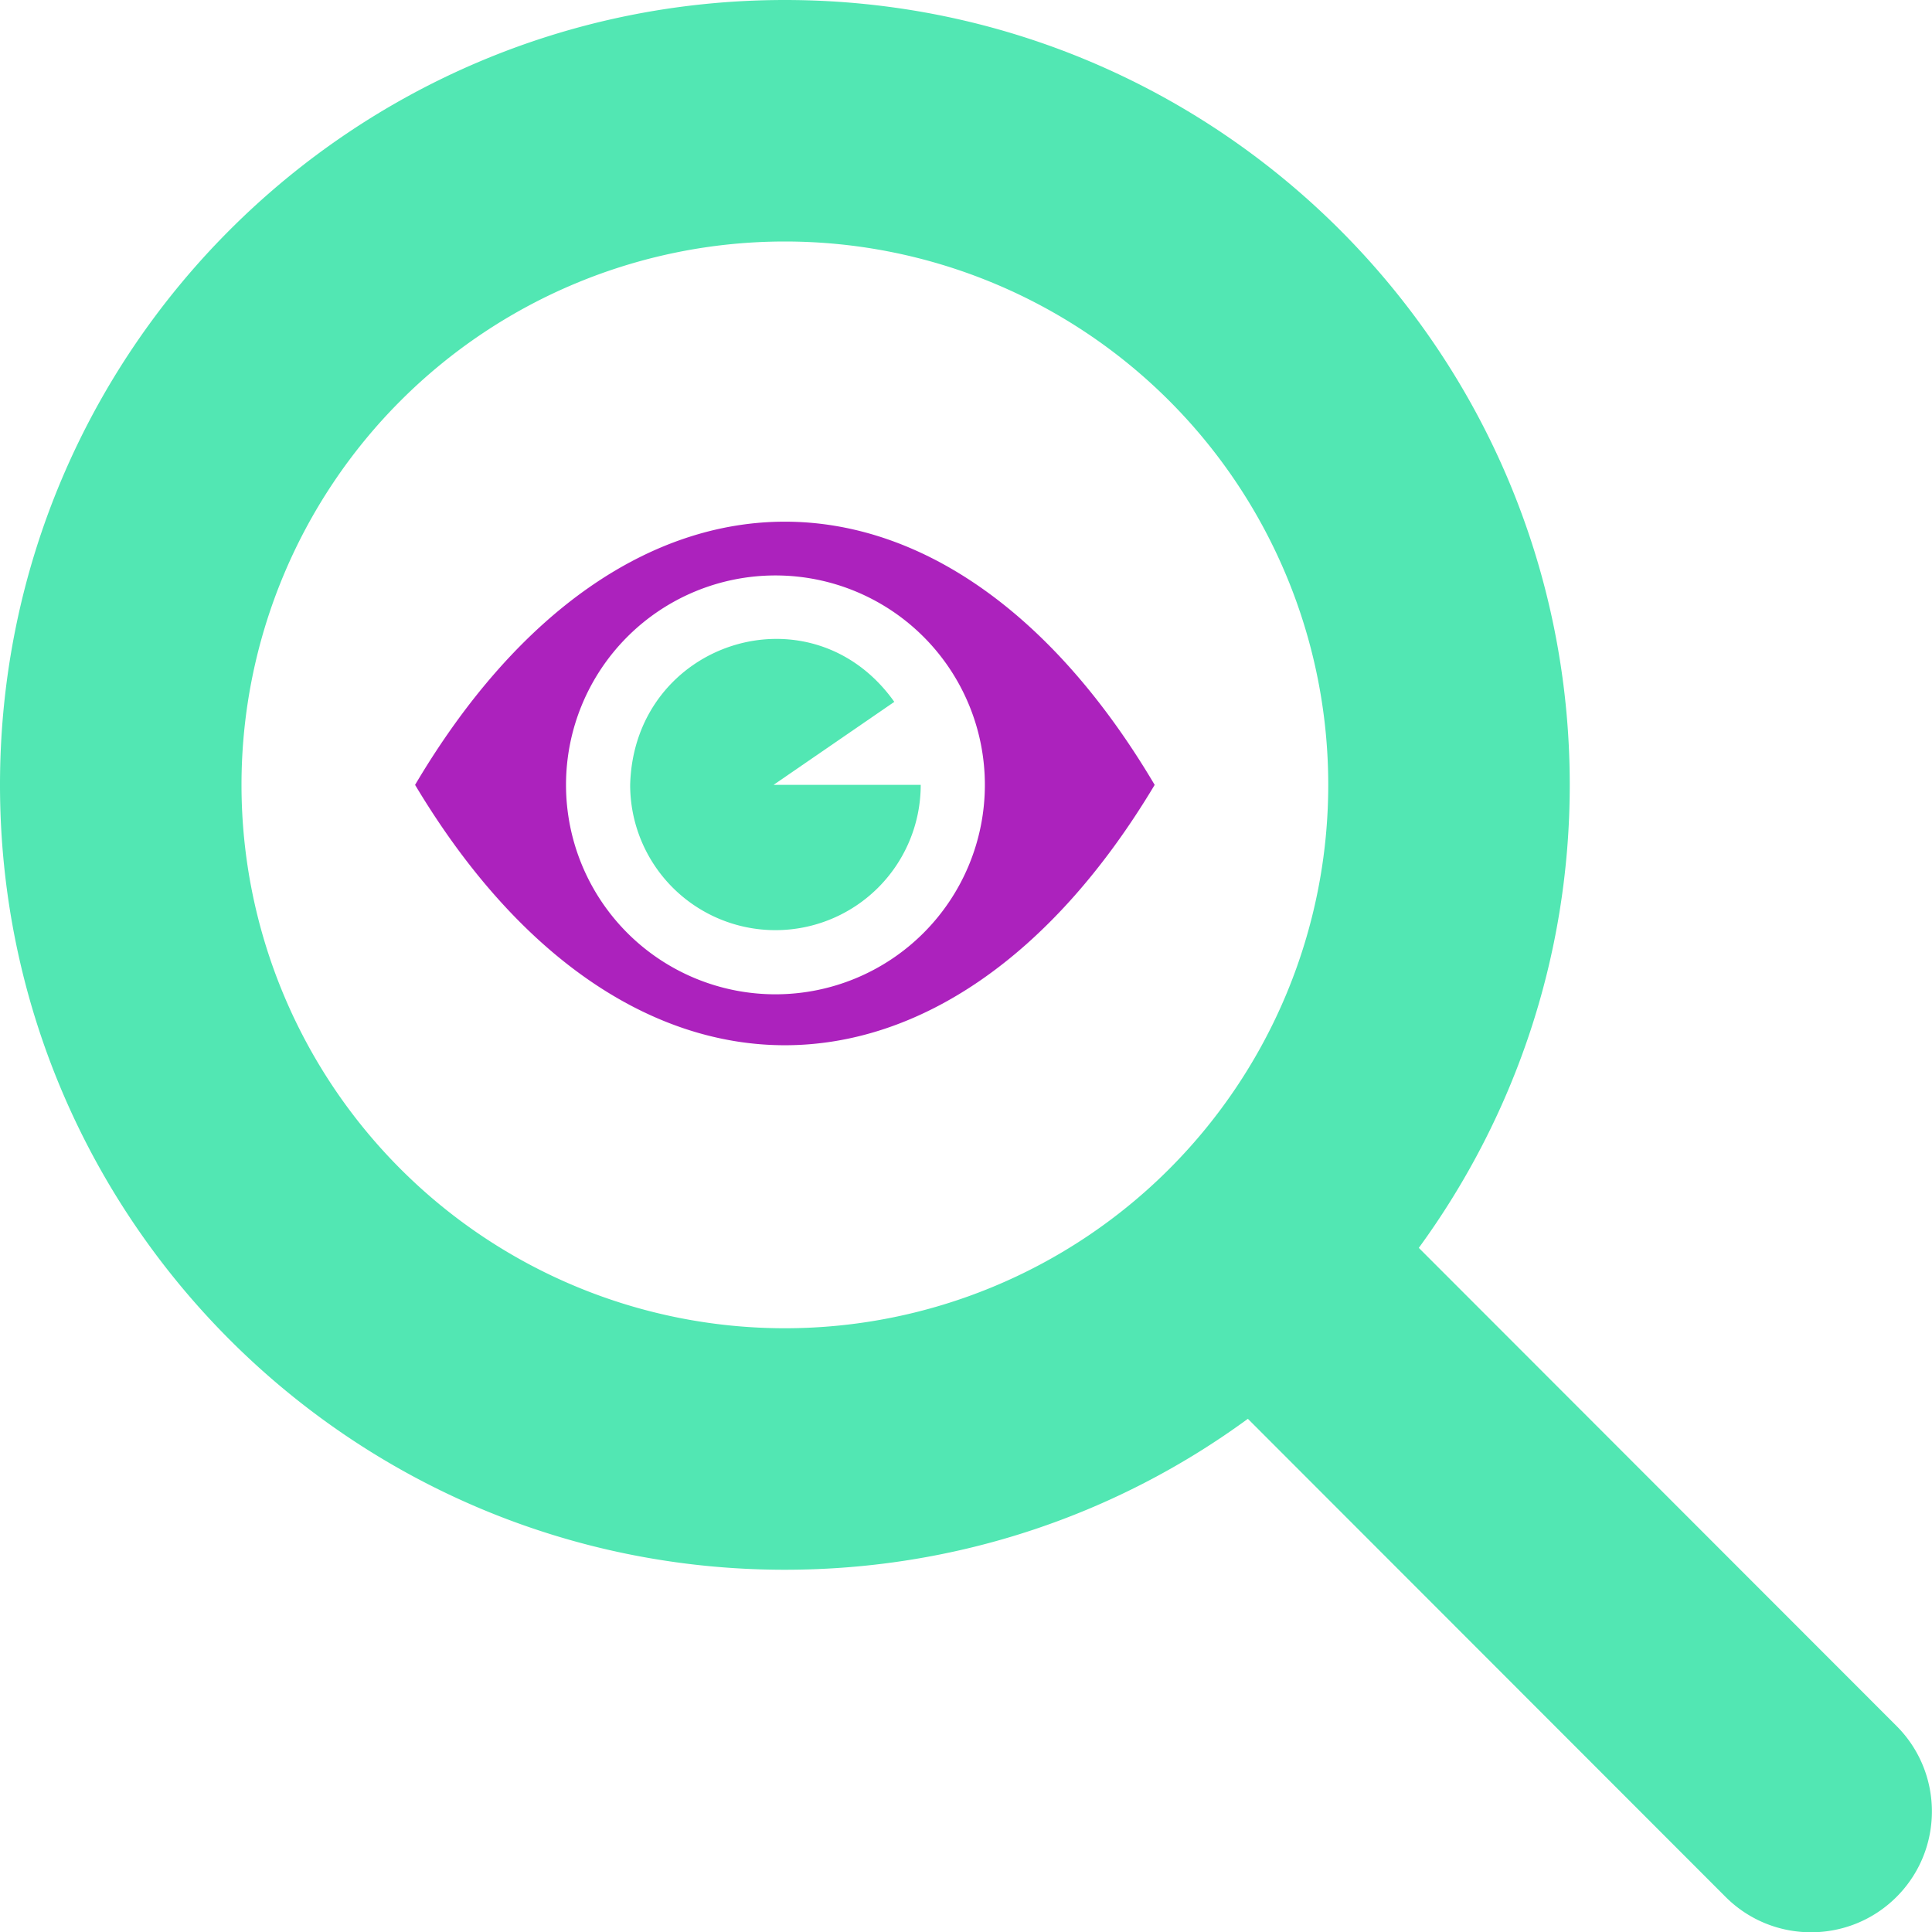
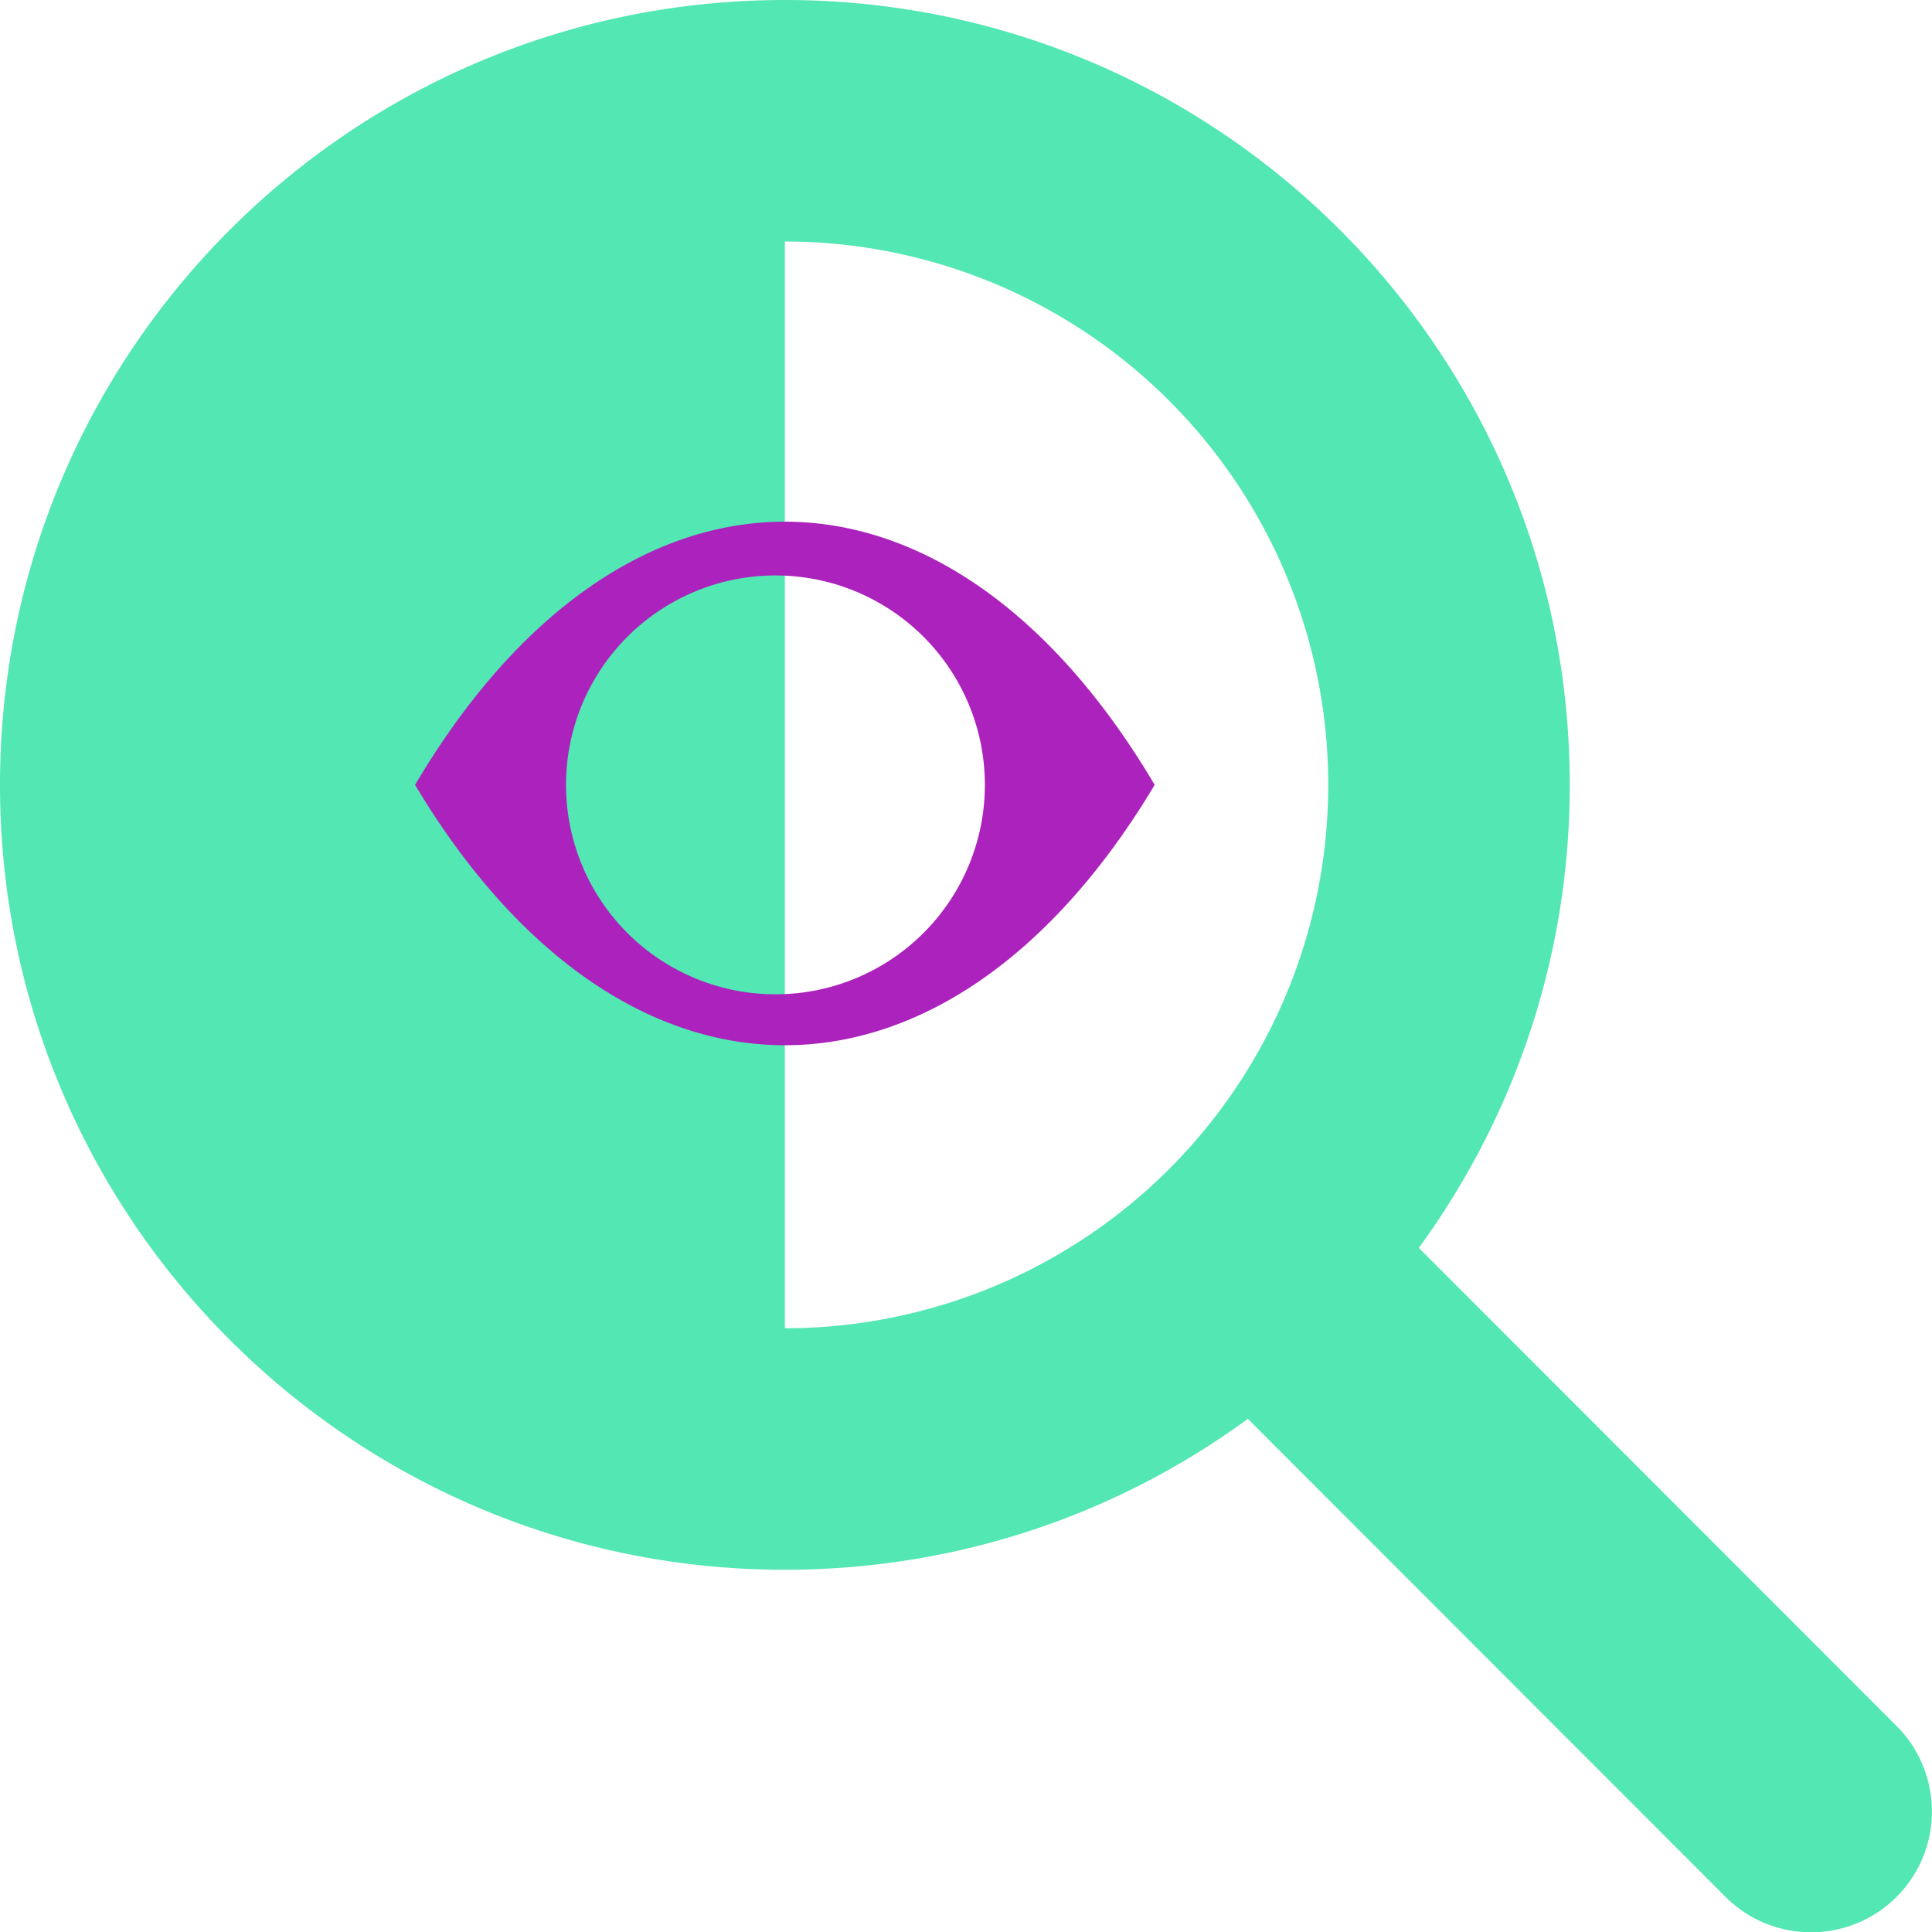
<svg xmlns="http://www.w3.org/2000/svg" viewBox="0 0 512 512.1">
-   <path d="M 416 208 C 416 253.9 401.1 296.3 376 330.7 L 502.6 457.4 C 515.1 469.9 515.1 490.2 502.6 502.7 S 469.8 515.2 457.3 502.7 L 330.7 376 C 296.3 401.2 253.9 416 208 416 C 93.1 416 0 322.9 0 208 S 93.1 0 208 0 S 416 93.1 416 208 Z M 208 352 A 144 144 0 1 0 208 64 A 144 144 0 1 0 208 352 Z" fill="#52E7B3" />
+   <path d="M 416 208 C 416 253.9 401.1 296.3 376 330.7 L 502.6 457.4 C 515.1 469.9 515.1 490.2 502.6 502.7 S 469.8 515.2 457.3 502.7 L 330.7 376 C 296.3 401.2 253.9 416 208 416 C 93.1 416 0 322.9 0 208 S 93.1 0 208 0 S 416 93.1 416 208 Z M 208 352 A 144 144 0 1 0 208 64 Z" fill="#52E7B3" />
  <path d="M 110 208 C 165 115 251 115 306 208 C 251 300 165 300 110 208 M 150 208 A 1 1 0 1 0 261 208 A 1 1 0 1 0 150 208 Z" fill="#AC22BD" />
-   <path d="M 167 208 A 1 1 0 1 0 244 208 L 205 208 L 237 186 C 215 155 168 170 167 208 M 244 208 Z" fill="#52E7B3" />
</svg>